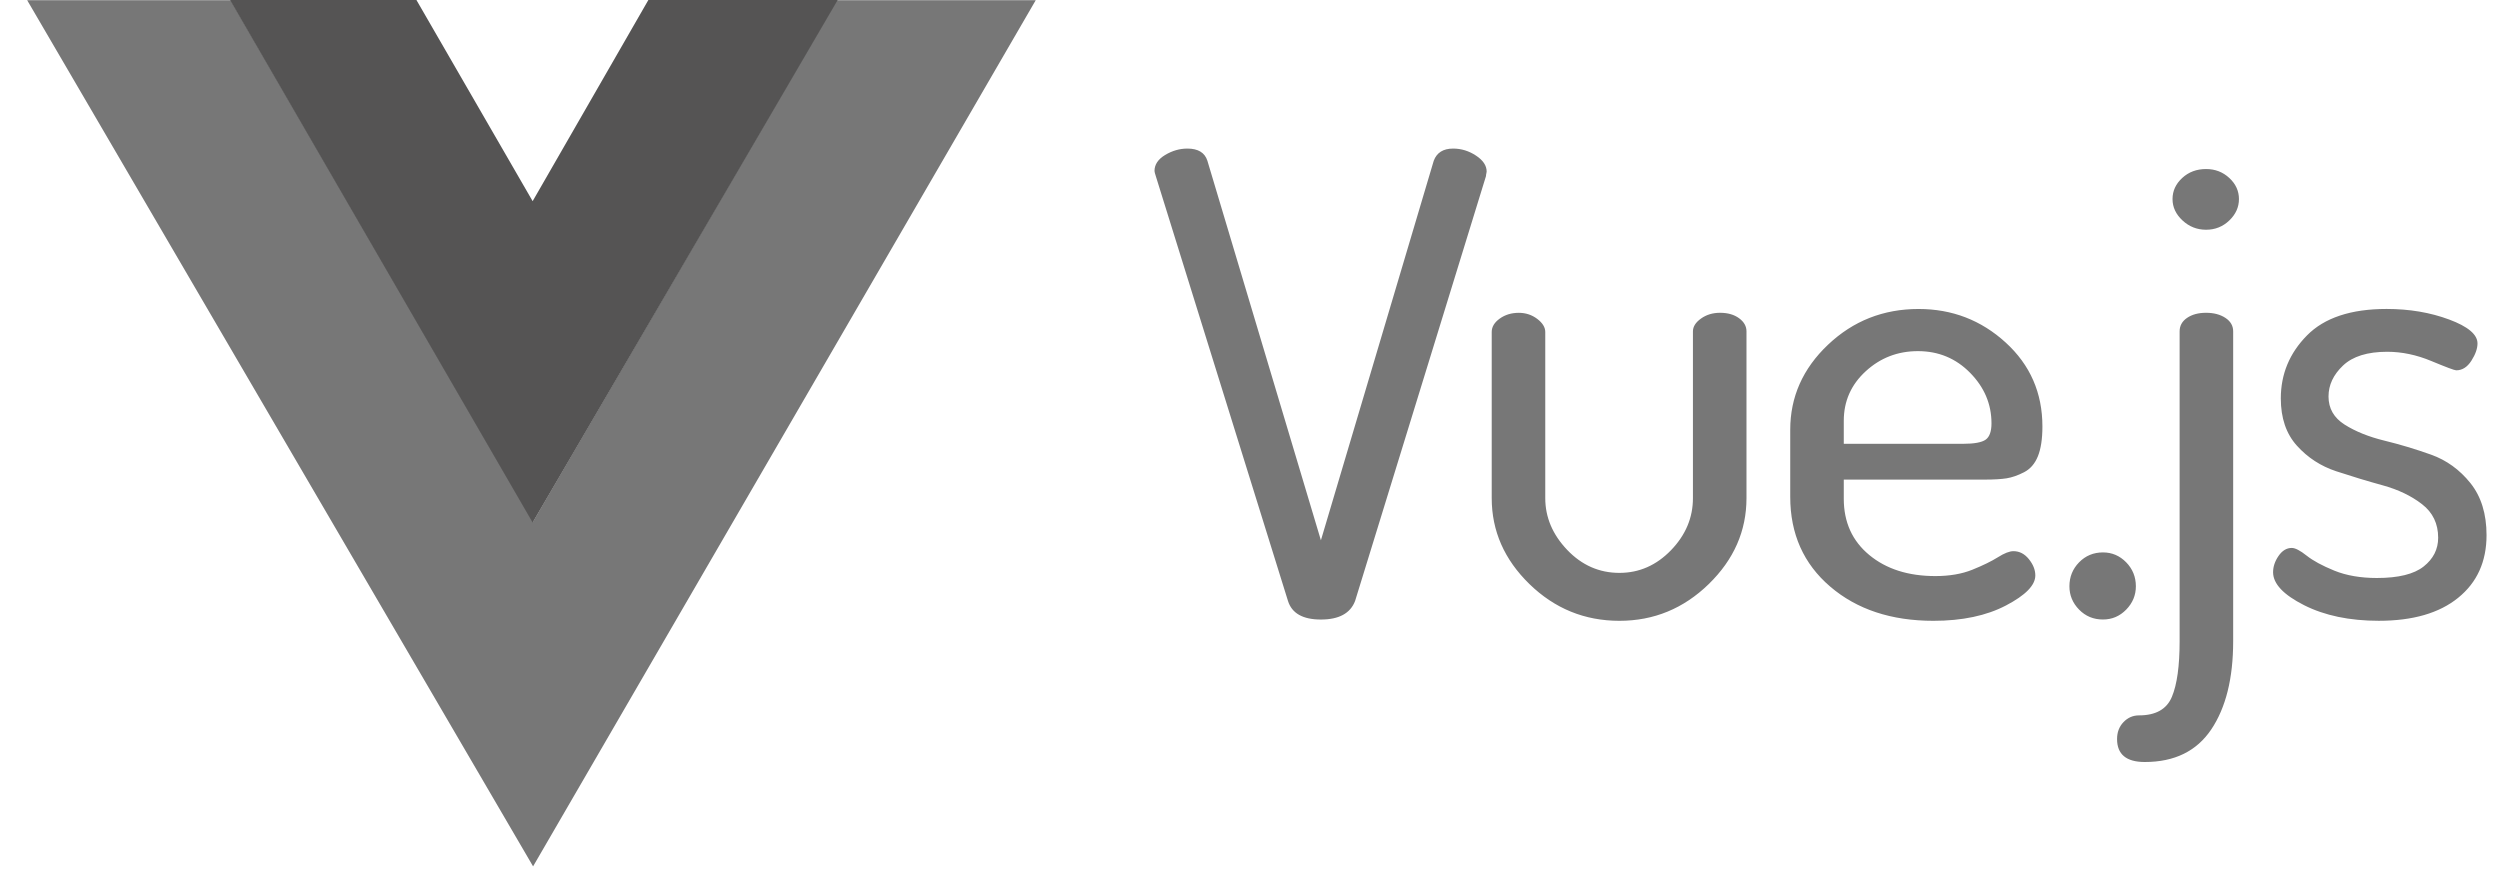
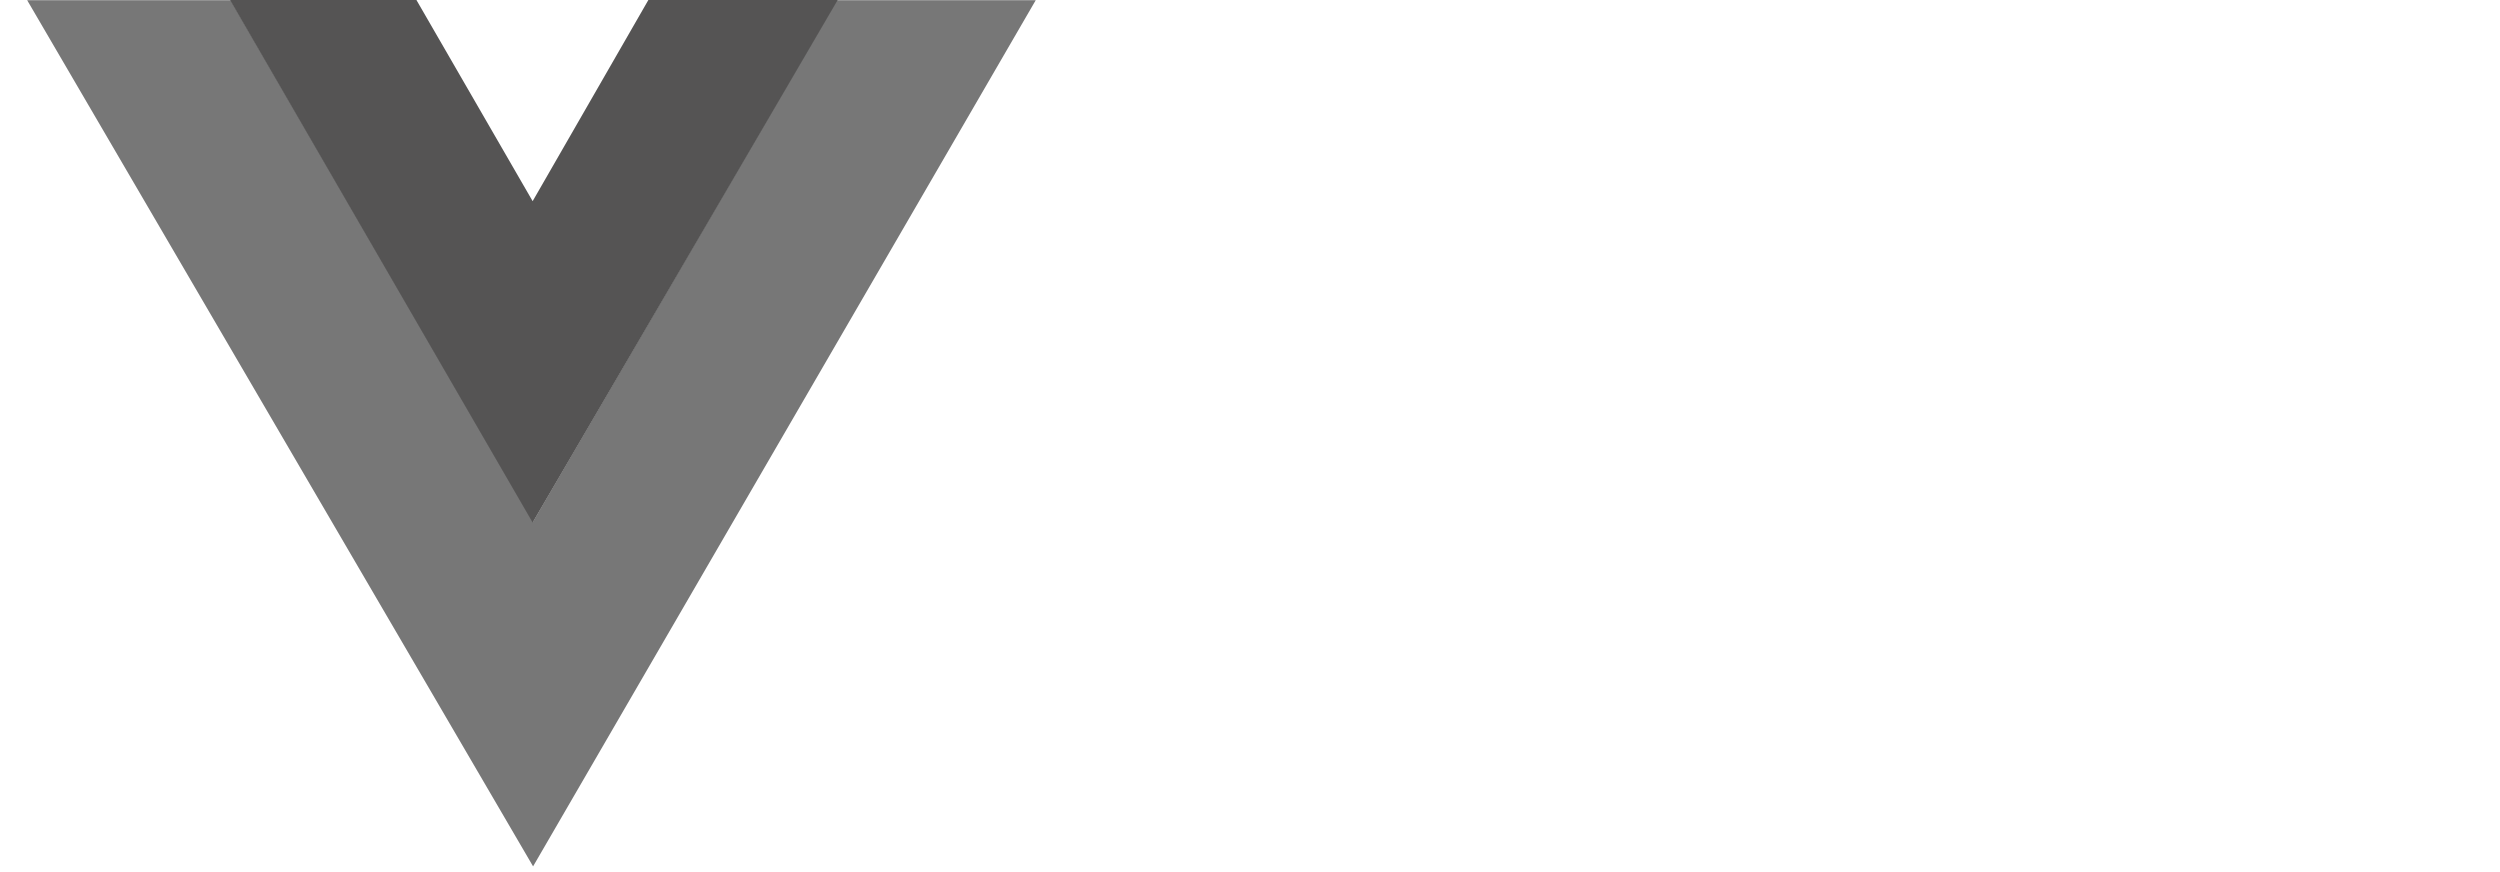
<svg xmlns="http://www.w3.org/2000/svg" width="86" height="30" viewBox="0 0 86 30" fill="none">
  <path fill-rule="evenodd" clip-rule="evenodd" d="M28.782 0.006H35.63L18.338 29.803L0.934 0.006H7.937L18.338 17.944L28.782 0.006Z" fill="#777777" />
  <path fill-rule="evenodd" clip-rule="evenodd" d="M22.304 0H28.817L18.323 17.976L7.914 0H14.325L18.323 6.92L22.304 0Z" fill="#555454" />
-   <path fill-rule="evenodd" clip-rule="evenodd" d="M39.715 5.881C39.715 5.661 39.837 5.478 40.081 5.331C40.325 5.185 40.58 5.111 40.846 5.111C41.216 5.111 41.445 5.251 41.534 5.529L45.439 18.586L49.321 5.529C49.425 5.251 49.647 5.111 49.987 5.111C50.268 5.111 50.531 5.192 50.775 5.353C51.019 5.514 51.141 5.697 51.141 5.903C51.141 5.917 51.137 5.939 51.13 5.969C51.122 5.998 51.118 6.027 51.118 6.057L46.615 20.674C46.452 21.099 46.06 21.312 45.439 21.312C44.818 21.312 44.441 21.099 44.307 20.674L39.759 6.057C39.73 5.969 39.715 5.91 39.715 5.881ZM51.315 17.135V11.42C51.315 11.244 51.408 11.09 51.593 10.958C51.778 10.826 51.996 10.761 52.247 10.761C52.484 10.761 52.695 10.83 52.88 10.969C53.064 11.109 53.157 11.259 53.157 11.42V17.135C53.157 17.794 53.408 18.388 53.911 18.916C54.414 19.443 55.013 19.707 55.708 19.707C56.389 19.707 56.98 19.447 57.483 18.927C57.986 18.406 58.237 17.809 58.237 17.135V11.398C58.237 11.236 58.33 11.09 58.515 10.958C58.7 10.826 58.918 10.76 59.169 10.76C59.435 10.76 59.654 10.822 59.824 10.947C59.994 11.072 60.079 11.222 60.079 11.398V17.135C60.079 18.264 59.646 19.249 58.781 20.092C57.916 20.934 56.892 21.356 55.708 21.356C54.51 21.356 53.479 20.934 52.613 20.092C51.748 19.249 51.315 18.264 51.315 17.135ZM61.584 17.091V14.783C61.584 13.655 62.017 12.68 62.882 11.86C63.748 11.039 64.787 10.629 65.999 10.629C67.153 10.629 68.151 11.013 68.995 11.783C69.838 12.552 70.259 13.515 70.259 14.673C70.259 15.098 70.207 15.439 70.104 15.695C70 15.952 69.841 16.135 69.627 16.245C69.412 16.355 69.213 16.424 69.028 16.454C68.843 16.483 68.595 16.498 68.285 16.498H63.426V17.157C63.426 17.963 63.718 18.608 64.302 19.091C64.886 19.575 65.644 19.817 66.576 19.817C67.064 19.817 67.49 19.744 67.852 19.597C68.214 19.451 68.506 19.308 68.728 19.169C68.95 19.029 69.128 18.96 69.261 18.96C69.468 18.96 69.645 19.051 69.793 19.234C69.941 19.418 70.015 19.604 70.015 19.795C70.015 20.132 69.679 20.476 69.006 20.828C68.333 21.18 67.501 21.356 66.51 21.356C65.06 21.356 63.877 20.964 62.96 20.18C62.043 19.396 61.584 18.366 61.584 17.091ZM63.426 15.267H67.53C67.915 15.267 68.174 15.219 68.307 15.124C68.44 15.029 68.507 14.842 68.507 14.563C68.507 13.904 68.263 13.325 67.774 12.827C67.286 12.329 66.687 12.079 65.977 12.079C65.282 12.079 64.683 12.31 64.18 12.772C63.677 13.233 63.426 13.801 63.426 14.475L63.426 15.267ZM71.188 20.169C71.188 19.846 71.299 19.571 71.521 19.344C71.743 19.117 72.017 19.003 72.342 19.003C72.653 19.003 72.919 19.117 73.141 19.344C73.362 19.571 73.474 19.846 73.474 20.169C73.474 20.476 73.362 20.744 73.141 20.971C72.919 21.198 72.653 21.311 72.342 21.311C72.017 21.311 71.743 21.198 71.521 20.971C71.299 20.744 71.188 20.476 71.188 20.169ZM72.827 25.422C72.827 25.188 72.901 24.994 73.049 24.84C73.197 24.686 73.375 24.609 73.582 24.609C74.159 24.609 74.536 24.396 74.713 23.971C74.891 23.546 74.979 22.909 74.979 22.059V11.398C74.979 11.207 75.064 11.053 75.234 10.936C75.405 10.819 75.623 10.76 75.889 10.76C76.155 10.76 76.377 10.819 76.555 10.936C76.732 11.053 76.821 11.207 76.821 11.398V22.059C76.821 23.334 76.569 24.345 76.067 25.093C75.564 25.84 74.802 26.213 73.781 26.213C73.145 26.213 72.827 25.95 72.827 25.422ZM74.735 6.848C74.735 6.569 74.846 6.327 75.068 6.122C75.29 5.917 75.564 5.815 75.889 5.815C76.2 5.815 76.466 5.917 76.688 6.122C76.909 6.327 77.02 6.569 77.02 6.848C77.02 7.126 76.909 7.372 76.688 7.584C76.466 7.797 76.2 7.903 75.889 7.903C75.578 7.903 75.308 7.797 75.079 7.584C74.85 7.372 74.735 7.126 74.735 6.848ZM78.194 19.685C78.194 19.494 78.256 19.307 78.382 19.124C78.508 18.941 78.659 18.849 78.837 18.849C78.955 18.849 79.125 18.937 79.347 19.113C79.569 19.289 79.887 19.461 80.301 19.63C80.715 19.798 81.203 19.883 81.765 19.883C82.505 19.883 83.041 19.751 83.374 19.487C83.707 19.223 83.873 18.893 83.873 18.498C83.873 18.014 83.688 17.63 83.318 17.344C82.949 17.058 82.498 16.842 81.965 16.695C81.433 16.549 80.9 16.387 80.368 16.212C79.835 16.036 79.384 15.743 79.014 15.332C78.644 14.922 78.46 14.38 78.46 13.706C78.46 12.87 78.759 12.149 79.358 11.541C79.957 10.932 80.871 10.628 82.098 10.628C82.882 10.628 83.599 10.749 84.25 10.991C84.901 11.233 85.226 11.508 85.226 11.815C85.226 11.991 85.156 12.189 85.016 12.409C84.875 12.629 84.701 12.739 84.494 12.739C84.435 12.739 84.15 12.632 83.64 12.42C83.13 12.207 82.623 12.101 82.12 12.101C81.44 12.101 80.933 12.259 80.601 12.574C80.268 12.889 80.101 13.244 80.101 13.64C80.101 14.05 80.286 14.373 80.656 14.607C81.026 14.841 81.481 15.025 82.02 15.157C82.56 15.289 83.097 15.45 83.629 15.64C84.161 15.831 84.612 16.157 84.982 16.618C85.352 17.08 85.537 17.677 85.537 18.41C85.537 19.318 85.212 20.037 84.561 20.564C83.91 21.092 83 21.355 81.832 21.355C80.826 21.355 79.968 21.176 79.258 20.817C78.548 20.458 78.194 20.08 78.194 19.685Z" fill="#777777" />
</svg>